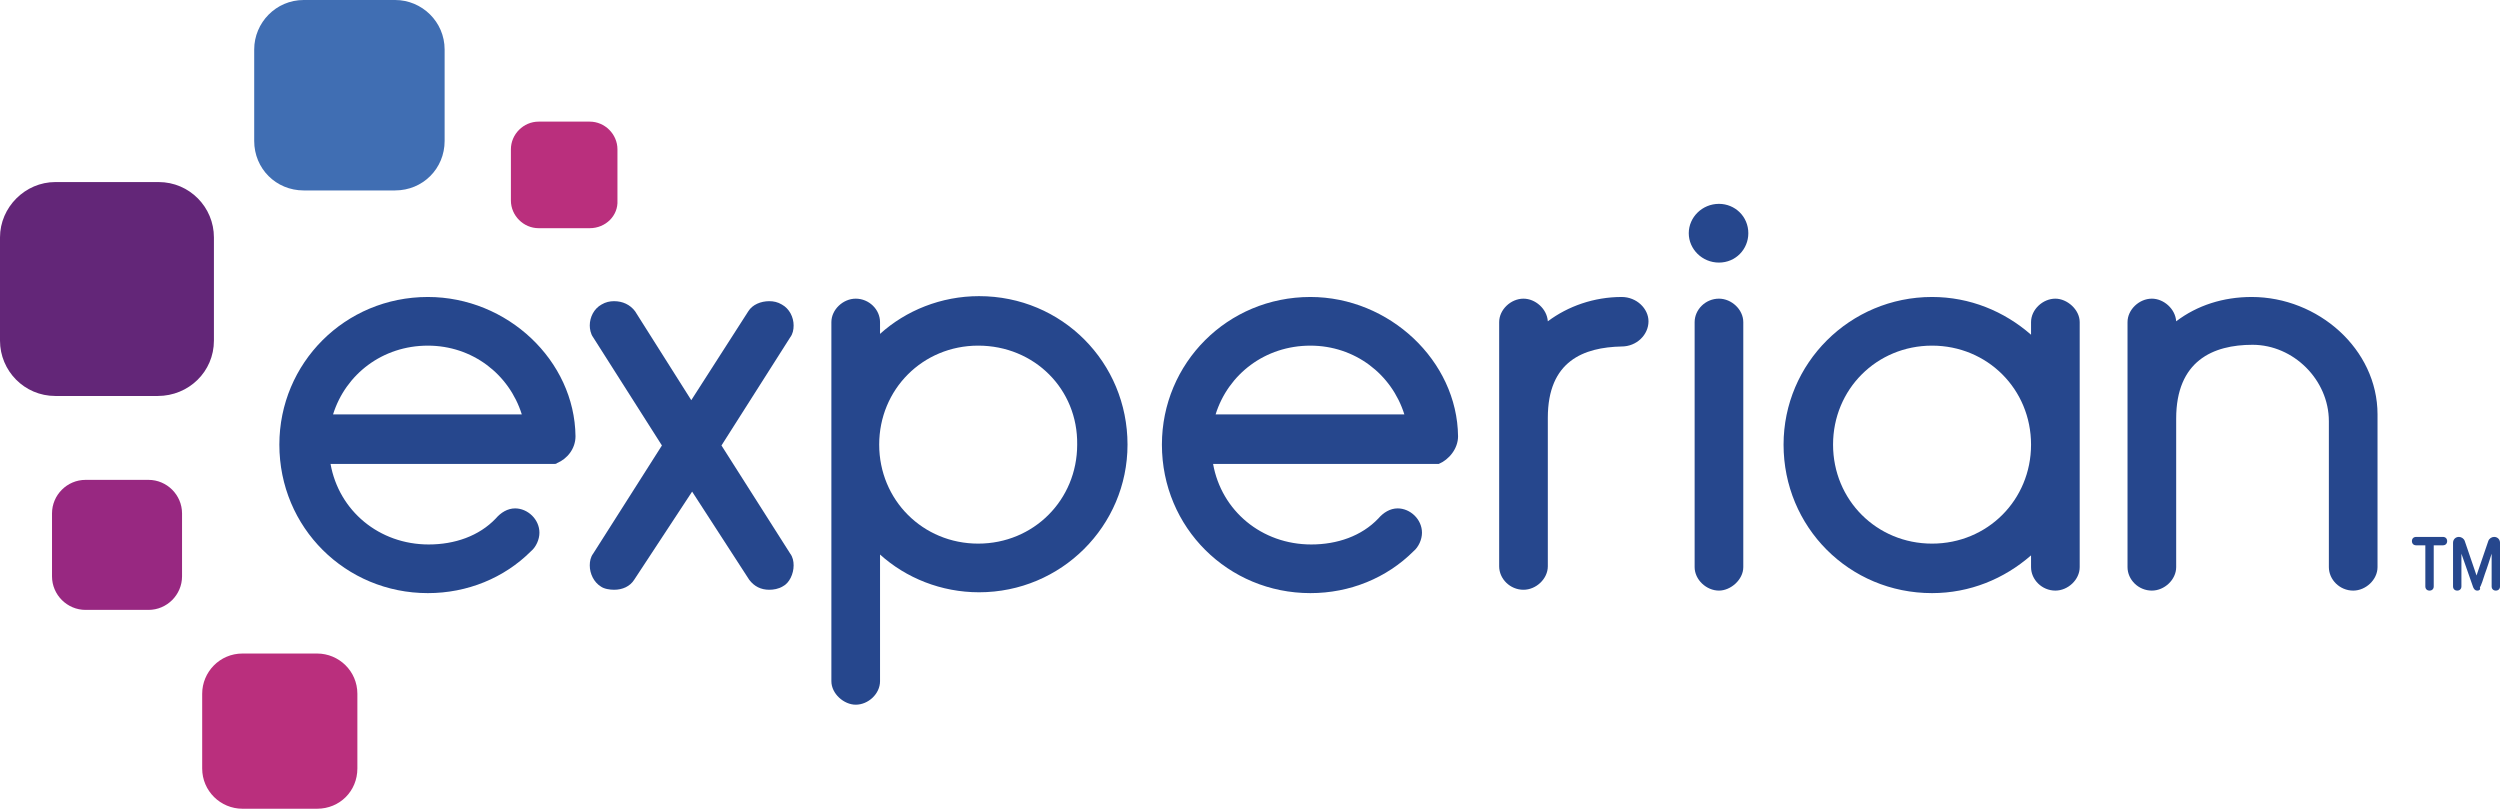
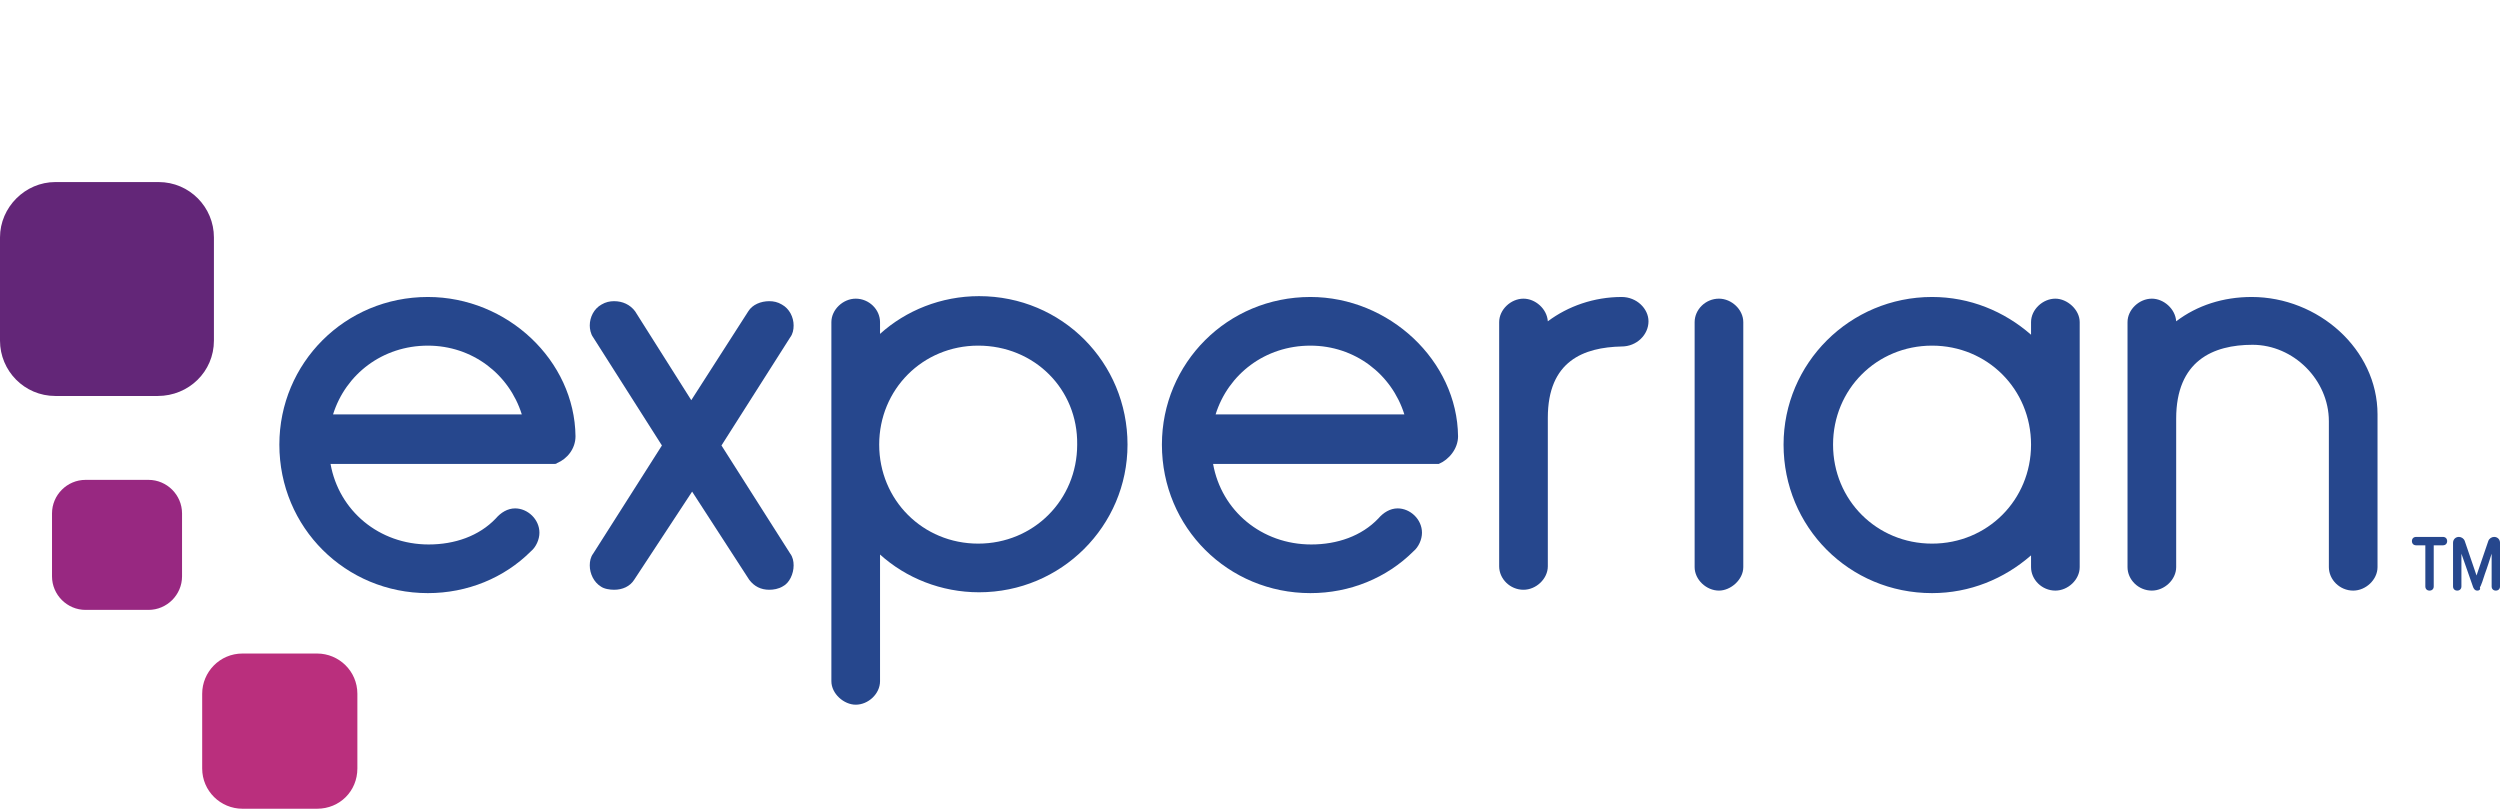
<svg xmlns="http://www.w3.org/2000/svg" id="uuid-3549107d-7568-4f0e-9108-3f3281f8a21f" viewBox="0 0 338.683 109.561">
  <g id="uuid-0d18be85-aa10-4007-b18d-e090f306ef8b">
    <g id="uuid-2bcaec18-6b4e-484b-b27a-d2de2d8e2d0a">
      <g id="uuid-5867f07c-3cd3-47ae-8b76-719464cbff2f">
-         <path id="uuid-147453db-f390-4435-8c86-967ae94be59c" d="m53.53,25.799h-12.388c-3.751,0-6.705-2.955-6.705-6.705V6.705c0-3.637,2.955-6.705,6.705-6.705h12.388c3.637,0,6.705,2.955,6.705,6.705v12.388c0,3.751-2.955,6.705-6.705,6.705" fill="#406eb3" stroke-width="0" />
        <path id="uuid-8b5a0d24-7add-49f1-b4fa-a0f0e660a6e2" d="m21.367,53.644H7.501c-4.205,0-7.501-3.41-7.501-7.501v-13.979c0-4.091,3.41-7.501,7.501-7.501h13.979c4.205,0,7.501,3.41,7.501,7.501v13.979c0,4.205-3.41,7.501-7.615,7.501" fill="#632678" stroke-width="0" />
        <path id="uuid-faaaca7c-094f-4cba-b378-1c07616792d4" d="m20.116,82.625h-8.524c-2.5,0-4.546-2.046-4.546-4.546v-8.524c0-2.5,2.046-4.546,4.546-4.546h8.524c2.5,0,4.546,2.046,4.546,4.546v8.524c0,2.5-2.046,4.546-4.546,4.546" fill="#982881" stroke-width="0" />
        <path id="uuid-ef624fdc-d5c8-498d-9d2a-b01308aa79b0" d="m42.96,109.561h-10.115c-2.955,0-5.455-2.387-5.455-5.455v-10.115c0-2.955,2.387-5.455,5.455-5.455h10.115c2.955,0,5.455,2.387,5.455,5.455v10.115c0,3.069-2.387,5.455-5.455,5.455" fill="#ba2f7d" stroke-width="0" />
-         <path id="uuid-8da9a740-7ead-4dd2-b35f-cea212192a12" d="m79.897,30.913h-6.933c-2.046,0-3.751-1.705-3.751-3.751v-6.933c0-2.046,1.705-3.751,3.751-3.751h6.933c2.046,0,3.751,1.705,3.751,3.751v6.933c.114,2.046-1.591,3.751-3.751,3.751" fill="#ba2f7d" stroke-width="0" />
-         <path id="uuid-a252dc8f-2d7a-4e95-bb9b-307c6058b267" d="m232.873,35.573c2.273,0,3.978-1.818,3.978-3.978,0-2.273-1.818-3.978-3.978-3.978-2.273,0-4.091,1.818-4.091,3.978s1.818,3.978,4.091,3.978Z" fill="#26478d" stroke-width="0" />
        <path id="uuid-ccd6f9e0-22b0-4920-b071-c281c9461dbc" d="m85.921,78.533c-.568.909-1.591,1.364-2.728,1.364-.568,0-1.364-.114-1.818-.455-.909-.568-1.478-1.705-1.478-2.841,0-.568.114-1.137.455-1.591l9.319-14.661-9.319-14.661c-.341-.455-.455-1.137-.455-1.591,0-1.137.568-2.273,1.591-2.841.568-.341,1.137-.455,1.705-.455,1.137,0,2.159.455,2.841,1.364l7.615,12.047,7.728-12.047c.568-.909,1.705-1.364,2.841-1.364.568,0,1.137.114,1.705.455,1.023.568,1.591,1.705,1.591,2.841,0,.568-.114,1.137-.455,1.591l-9.319,14.661,9.319,14.661c.341.455.455,1.023.455,1.591,0,1.137-.568,2.387-1.477,2.841-.568.341-1.25.455-1.818.455-1.137,0-2.046-.455-2.728-1.364l-7.728-11.933-7.842,11.933Z" fill="#26478d" stroke-width="0" />
        <path id="uuid-105b4aca-8ea2-4d2a-943a-07b744c33d54" d="m119.221,45.233c3.523-3.182,8.297-5.114,13.411-5.114,11.252,0,20.116,8.979,20.116,20.116,0,11.024-8.979,20.003-20.116,20.003-5.114,0-9.888-1.932-13.411-5.114v17.161c0,1.705-1.591,3.182-3.296,3.182-1.591,0-3.296-1.478-3.296-3.182v-48.643c0-1.705,1.591-3.182,3.296-3.182,1.818,0,3.296,1.478,3.296,3.182v1.591Zm13.297,1.591c-7.501,0-13.411,5.91-13.411,13.411s5.91,13.411,13.411,13.411,13.411-5.91,13.411-13.411c.114-7.501-5.796-13.411-13.411-13.411Z" fill="#26478d" stroke-width="0" />
        <path id="uuid-5b6bc111-50ee-426f-833c-1204c3a18586" d="m209.688,56.599v20.116c0,1.705-1.591,3.182-3.296,3.182-1.818,0-3.296-1.477-3.296-3.182v-33.073c0-1.705,1.591-3.182,3.296-3.182,1.591,0,3.182,1.364,3.296,3.069,2.728-2.046,6.251-3.296,10.001-3.296,2.046,0,3.637,1.591,3.637,3.296,0,1.818-1.591,3.41-3.637,3.41-5.114.114-10.001,1.932-10.001,9.66Z" fill="#26478d" stroke-width="0" />
        <path id="uuid-9fc85adc-16c0-4741-b19f-da204cd42e2c" d="m232.873,40.46c-1.818,0-3.296,1.478-3.296,3.182v33.186c0,1.705,1.591,3.182,3.296,3.182,1.591,0,3.296-1.478,3.296-3.182v-33.186c0-1.705-1.591-3.182-3.296-3.182h-0Z" fill="#26478d" stroke-width="0" />
        <path id="uuid-1b6a04e7-0aab-4a12-9ce5-9d3a2954ffbb" d="m275.152,43.642c0-1.705,1.591-3.182,3.296-3.182,1.591,0,3.296,1.478,3.296,3.182v33.186c0,1.705-1.591,3.182-3.296,3.182-1.818,0-3.296-1.478-3.296-3.182v-1.591c-3.637,3.182-8.297,5.114-13.411,5.114-11.252,0-20.116-8.979-20.116-20.116,0-11.024,8.979-20.003,20.116-20.003,5.114,0,9.774,1.932,13.411,5.114v-1.705Zm-13.411,30.004c7.501,0,13.411-5.91,13.411-13.411s-5.91-13.411-13.411-13.411-13.411,5.91-13.411,13.411,5.91,13.411,13.411,13.411h-0Z" fill="#26478d" stroke-width="0" />
        <path id="uuid-29dc5aaf-d0f1-45c6-97a3-eb55d7484381" d="m315.498,57.053c0-5.569-4.773-10.342-10.342-10.342-5.342,0-10.342,2.159-10.342,10.001v20.116c0,1.705-1.591,3.182-3.296,3.182-1.818,0-3.296-1.478-3.296-3.182v-33.186c0-1.705,1.591-3.182,3.296-3.182,1.591,0,3.182,1.364,3.296,3.069,2.841-2.159,6.365-3.296,10.229-3.296,8.979,0,17.048,7.046,17.048,15.911v20.685c0,1.705-1.591,3.182-3.296,3.182-1.818,0-3.296-1.478-3.296-3.182v-19.775Z" fill="#26478d" stroke-width="0" />
        <path id="uuid-eea5b165-f6f5-4927-a14b-45a5aa82895a" d="m77.965,59.099c-.114-10.229-9.206-18.866-20.003-18.866-11.252,0-20.116,8.978-20.116,20.003,0,11.252,8.979,20.116,20.116,20.116,5.342,0,10.342-2.046,13.979-5.683.682-.568,1.137-1.591,1.137-2.5,0-1.818-1.591-3.296-3.296-3.296-1.023,0-1.932.568-2.614,1.364-2.273,2.387-5.569,3.523-9.092,3.523-6.705,0-12.161-4.546-13.297-10.911h30.345c.114,0,.227,0,.341-.114,1.364-.568,2.5-1.932,2.5-3.637l-0.0 0Zm-20.003-12.274c6.024,0,11.024,3.864,12.729,9.319h-25.572c1.705-5.455,6.705-9.319,12.843-9.319Z" fill="#26478d" stroke-width="0" />
        <path id="uuid-7ddaf42e-dc5f-4e4b-b0fe-25a8cee52b3d" d="m197.527,59.099c-.114-10.229-9.319-18.866-20.003-18.866-11.252,0-20.116,8.978-20.116,20.003,0,11.252,8.979,20.116,20.116,20.116,5.342,0,10.342-2.046,13.979-5.683.682-.568,1.137-1.591,1.137-2.5,0-1.818-1.591-3.296-3.296-3.296-1.023,0-1.932.568-2.614,1.364-2.273,2.387-5.569,3.523-9.092,3.523-6.705,0-12.161-4.546-13.297-10.911h30.572c1.364-.568,2.614-2.046,2.614-3.751l0-0Zm-20.003-12.274c6.024,0,11.024,3.864,12.729,9.319h-25.572c1.705-5.455,6.705-9.319,12.843-9.319Z" fill="#26478d" stroke-width="0" />
        <path id="uuid-f0a71dfe-4cbf-41ad-b388-7b3550896192" d="m329.136,80.011c-.341,0-.568-.227-.568-.568v-5.569h-1.25c-.341,0-.568-.227-.568-.568,0-.341.227-.568.568-.568h3.637c.341,0,.568.227.568.568,0,.341-.227.568-.568.568h-1.25v5.569c0,.341-.227.568-.568.568Z" fill="#26478d" stroke-width="0" />
        <path id="uuid-0f51bb81-3fcc-4015-98ab-f46c8142cd8c" d="m335.615,80.011c-.341,0-.455-.227-.568-.455l-1.591-4.546v4.432c0,.341-.227.568-.568.568-.341,0-.568-.227-.568-.568v-5.91c0-.455.341-.796.796-.796.341,0,.682.227.796.568l1.591,4.66,1.591-4.66c.114-.341.455-.568.796-.568.455,0,.796.341.796.796v5.91c0,.341-.227.568-.568.568-.341,0-.568-.227-.568-.568v-4.432c-.227.682-.568,1.818-.909,2.728-.568,1.818-.682,1.818-.682,1.818.114.341-.114.455-.341.455l-0.0 0Z" fill="#26478d" stroke-width="0" />
      </g>
    </g>
  </g>
</svg>